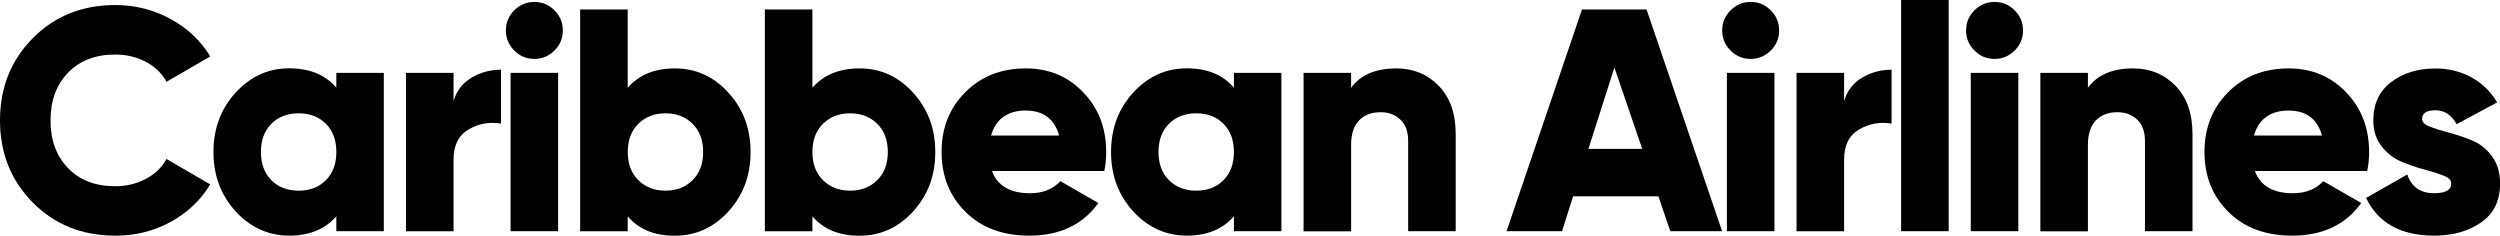
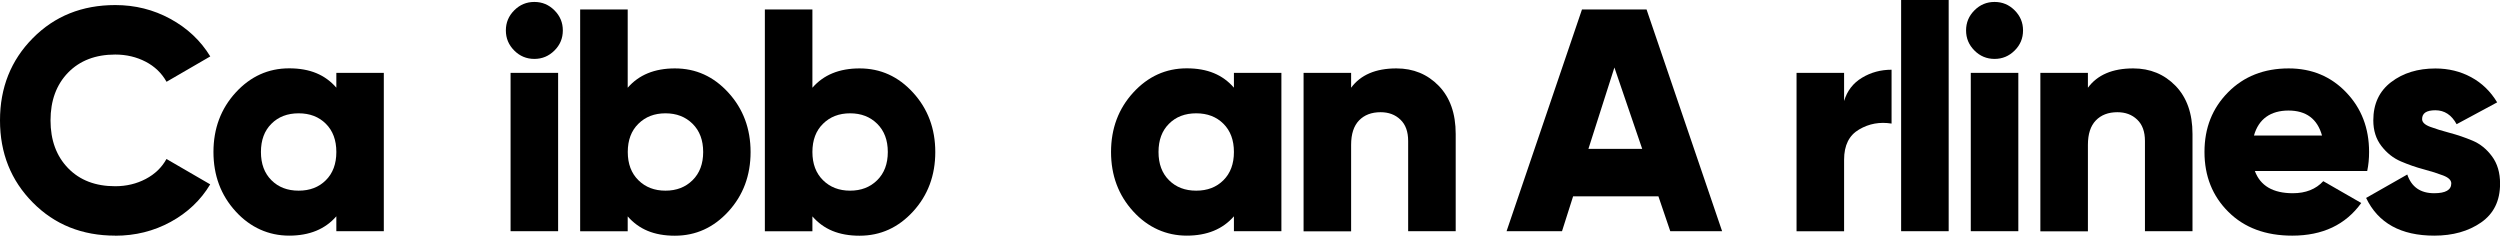
<svg xmlns="http://www.w3.org/2000/svg" id="BG" viewBox="0 0 360.72 34">
  <g>
    <path d="M16.63,34c-4.78,0-8.75-1.59-11.9-4.78C1.58,26.04,0,22.09,0,17.37S1.58,8.69,4.73,5.51C7.88,2.32,11.85.73,16.63.73c2.86,0,5.51.66,7.95,1.99,2.44,1.33,4.36,3.13,5.76,5.42l-6.31,3.66c-.7-1.25-1.71-2.22-3.02-2.9-1.31-.68-2.77-1.03-4.39-1.03-2.83,0-5.1.87-6.79,2.6-1.69,1.74-2.54,4.04-2.54,6.9s.85,5.16,2.54,6.9,3.95,2.6,6.79,2.6c1.61,0,3.08-.35,4.41-1.05,1.33-.7,2.32-1.66,2.99-2.88l6.31,3.66c-1.37,2.29-3.28,4.09-5.71,5.42-2.44,1.33-5.1,1.99-8,1.99Z" />
    <path d="M48.53,10.51h6.85v22.85h-6.85v-2.15c-1.62,1.86-3.88,2.79-6.81,2.79s-5.59-1.16-7.72-3.5c-2.13-2.33-3.2-5.19-3.2-8.57s1.07-6.24,3.2-8.57c2.13-2.33,4.71-3.5,7.72-3.5s5.19.93,6.81,2.79v-2.15ZM39.16,26c1.01,1.01,2.31,1.51,3.93,1.51s2.92-.5,3.93-1.51,1.51-2.36,1.51-4.07-.5-3.06-1.51-4.07c-1.01-1.01-2.32-1.51-3.93-1.51s-2.93.5-3.93,1.51c-1.01,1-1.51,2.36-1.51,4.07s.5,3.06,1.51,4.07Z" />
-     <path d="M65.44,14.58c.43-1.46,1.29-2.58,2.58-3.36,1.29-.78,2.72-1.16,4.27-1.16v7.77c-1.68-.27-3.24,0-4.68.85-1.45.84-2.17,2.29-2.17,4.36v10.33h-6.86V10.51h6.86v4.07Z" />
    <path d="M80,7.29c-.81.81-1.78,1.21-2.9,1.21s-2.1-.4-2.9-1.21c-.81-.81-1.21-1.77-1.21-2.9s.4-2.09,1.21-2.9c.81-.81,1.77-1.21,2.9-1.21s2.09.4,2.9,1.21c.81.81,1.21,1.77,1.21,2.9s-.4,2.1-1.21,2.9ZM73.67,33.36V10.51h6.86v22.85h-6.86Z" />
    <path d="M97.38,9.87c3.02,0,5.59,1.16,7.72,3.5,2.13,2.33,3.2,5.19,3.2,8.57s-1.07,6.24-3.2,8.57c-2.13,2.33-4.71,3.5-7.72,3.5s-5.19-.93-6.81-2.79v2.15h-6.86V1.37h6.86v11.29c1.61-1.86,3.88-2.79,6.81-2.79ZM92.11,26c1.02,1.01,2.32,1.51,3.91,1.51s2.89-.5,3.91-1.51c1.02-1.01,1.53-2.36,1.53-4.07s-.51-3.06-1.53-4.07c-1.02-1.01-2.32-1.51-3.91-1.51s-2.89.5-3.91,1.51c-1.02,1-1.53,2.36-1.53,4.07s.51,3.06,1.53,4.07Z" />
    <path d="M124.03,9.87c3.02,0,5.59,1.16,7.72,3.5,2.13,2.33,3.2,5.19,3.2,8.57s-1.07,6.24-3.2,8.57c-2.13,2.33-4.71,3.5-7.72,3.5s-5.19-.93-6.81-2.79v2.15h-6.86V1.37h6.86v11.29c1.61-1.86,3.88-2.79,6.81-2.79ZM118.75,26c1.02,1.01,2.32,1.51,3.91,1.51s2.89-.5,3.91-1.51c1.02-1.01,1.53-2.36,1.53-4.07s-.51-3.06-1.53-4.07c-1.02-1.01-2.32-1.51-3.91-1.51s-2.89.5-3.91,1.51c-1.02,1-1.53,2.36-1.53,4.07s.51,3.06,1.53,4.07Z" />
-     <path d="M143.13,24.68c.79,2.13,2.62,3.2,5.48,3.2,1.86,0,3.32-.58,4.39-1.74l5.48,3.15c-2.26,3.14-5.58,4.71-9.96,4.71-3.84,0-6.91-1.14-9.21-3.43-2.3-2.28-3.45-5.16-3.45-8.64s1.13-6.31,3.4-8.61c2.27-2.3,5.19-3.45,8.75-3.45,3.32,0,6.09,1.15,8.29,3.45,2.21,2.3,3.31,5.17,3.31,8.61,0,.98-.09,1.89-.27,2.74h-16.22ZM142.99,19.56h9.83c-.67-2.41-2.29-3.61-4.84-3.61s-4.31,1.2-4.98,3.61Z" />
    <path d="M178.04,10.51h6.85v22.85h-6.85v-2.15c-1.62,1.86-3.88,2.79-6.81,2.79s-5.59-1.16-7.72-3.5c-2.13-2.33-3.2-5.19-3.2-8.57s1.07-6.24,3.2-8.57c2.13-2.33,4.71-3.5,7.72-3.5s5.19.93,6.81,2.79v-2.15ZM168.67,26c1.01,1.01,2.31,1.51,3.93,1.51s2.92-.5,3.93-1.51,1.51-2.36,1.51-4.07-.5-3.06-1.51-4.07c-1.01-1.01-2.32-1.51-3.93-1.51s-2.93.5-3.93,1.51c-1.01,1-1.51,2.36-1.51,4.07s.5,3.06,1.51,4.07Z" />
    <path d="M201.49,9.87c2.44,0,4.47.84,6.1,2.51,1.63,1.68,2.45,3.99,2.45,6.95v14.03h-6.86v-13.02c0-1.34-.37-2.37-1.12-3.08-.75-.72-1.7-1.07-2.86-1.07-1.31,0-2.35.4-3.11,1.19-.76.79-1.14,1.96-1.14,3.52v12.48h-6.86V10.51h6.86v2.15c1.37-1.86,3.55-2.79,6.53-2.79Z" />
  </g>
  <g>
    <path d="M241,33.36l-1.71-5.03h-12.31l-1.6,5.03h-8l10.88-31.99h9.32l10.9,31.99h-7.48ZM229.2,21.48h7.75l-4.01-11.74-3.75,11.74Z" />
-     <path d="M255.5,7.29c-.81.81-1.78,1.21-2.9,1.21s-2.1-.4-2.9-1.21c-.81-.81-1.21-1.77-1.21-2.9s.4-2.09,1.21-2.9c.81-.81,1.77-1.21,2.9-1.21s2.09.4,2.9,1.21c.81.81,1.21,1.77,1.21,2.9s-.4,2.1-1.21,2.9ZM249.17,33.36V10.51h6.86v22.85h-6.86Z" />
    <path d="M266.08,14.58c.43-1.46,1.29-2.58,2.58-3.36,1.29-.78,2.72-1.16,4.27-1.16v7.77c-1.68-.27-3.24,0-4.68.85-1.45.84-2.17,2.29-2.17,4.36v10.33h-6.86V10.51h6.86v4.07Z" />
    <path d="M274.31,33.36V0h6.86v33.36h-6.86Z" />
    <path d="M290.69,7.29c-.81.81-1.78,1.21-2.9,1.21s-2.1-.4-2.9-1.21c-.81-.81-1.21-1.77-1.21-2.9s.4-2.09,1.21-2.9c.81-.81,1.77-1.21,2.9-1.21s2.09.4,2.9,1.21c.81.81,1.21,1.77,1.21,2.9s-.4,2.1-1.21,2.9ZM284.36,33.36V10.51h6.86v22.85h-6.86Z" />
    <path d="M307.8,9.87c2.44,0,4.47.84,6.1,2.51,1.63,1.68,2.45,3.99,2.45,6.95v14.03h-6.86v-13.02c0-1.34-.37-2.37-1.12-3.08-.75-.72-1.7-1.07-2.86-1.07-1.31,0-2.35.4-3.11,1.19-.76.79-1.14,1.96-1.14,3.52v12.48h-6.86V10.51h6.86v2.15c1.37-1.86,3.55-2.79,6.53-2.79Z" />
    <path d="M325.35,24.68c.79,2.13,2.62,3.2,5.48,3.2,1.86,0,3.32-.58,4.39-1.74l5.48,3.15c-2.26,3.14-5.58,4.71-9.96,4.71-3.84,0-6.91-1.14-9.21-3.43-2.3-2.28-3.45-5.16-3.45-8.64s1.13-6.31,3.4-8.61c2.27-2.3,5.19-3.45,8.75-3.45,3.32,0,6.09,1.15,8.29,3.45,2.21,2.3,3.31,5.17,3.31,8.61,0,.98-.09,1.89-.27,2.74h-16.22ZM325.21,19.56h9.83c-.67-2.41-2.29-3.61-4.84-3.61s-4.31,1.2-4.98,3.61Z" />
    <path d="M349.48,17.18c0,.46.39.83,1.17,1.12.78.29,1.71.58,2.81.87,1.1.29,2.19.66,3.29,1.12,1.1.46,2.03,1.21,2.81,2.26s1.17,2.37,1.17,3.95c0,2.47-.91,4.33-2.74,5.6s-4.08,1.9-6.76,1.9c-4.81,0-8.09-1.81-9.83-5.44l5.94-3.38c.61,1.8,1.9,2.7,3.88,2.7,1.65,0,2.47-.47,2.47-1.42,0-.46-.39-.84-1.17-1.14-.78-.3-1.71-.6-2.81-.89-1.1-.29-2.19-.67-3.29-1.14-1.1-.47-2.03-1.21-2.81-2.22s-1.17-2.24-1.17-3.7c0-2.38.86-4.22,2.58-5.53,1.72-1.31,3.85-1.96,6.38-1.96,1.89,0,3.61.42,5.16,1.26s2.8,2.05,3.75,3.63l-5.85,3.15c-.73-1.34-1.75-2.01-3.06-2.01s-1.92.43-1.92,1.28Z" />
  </g>
</svg>